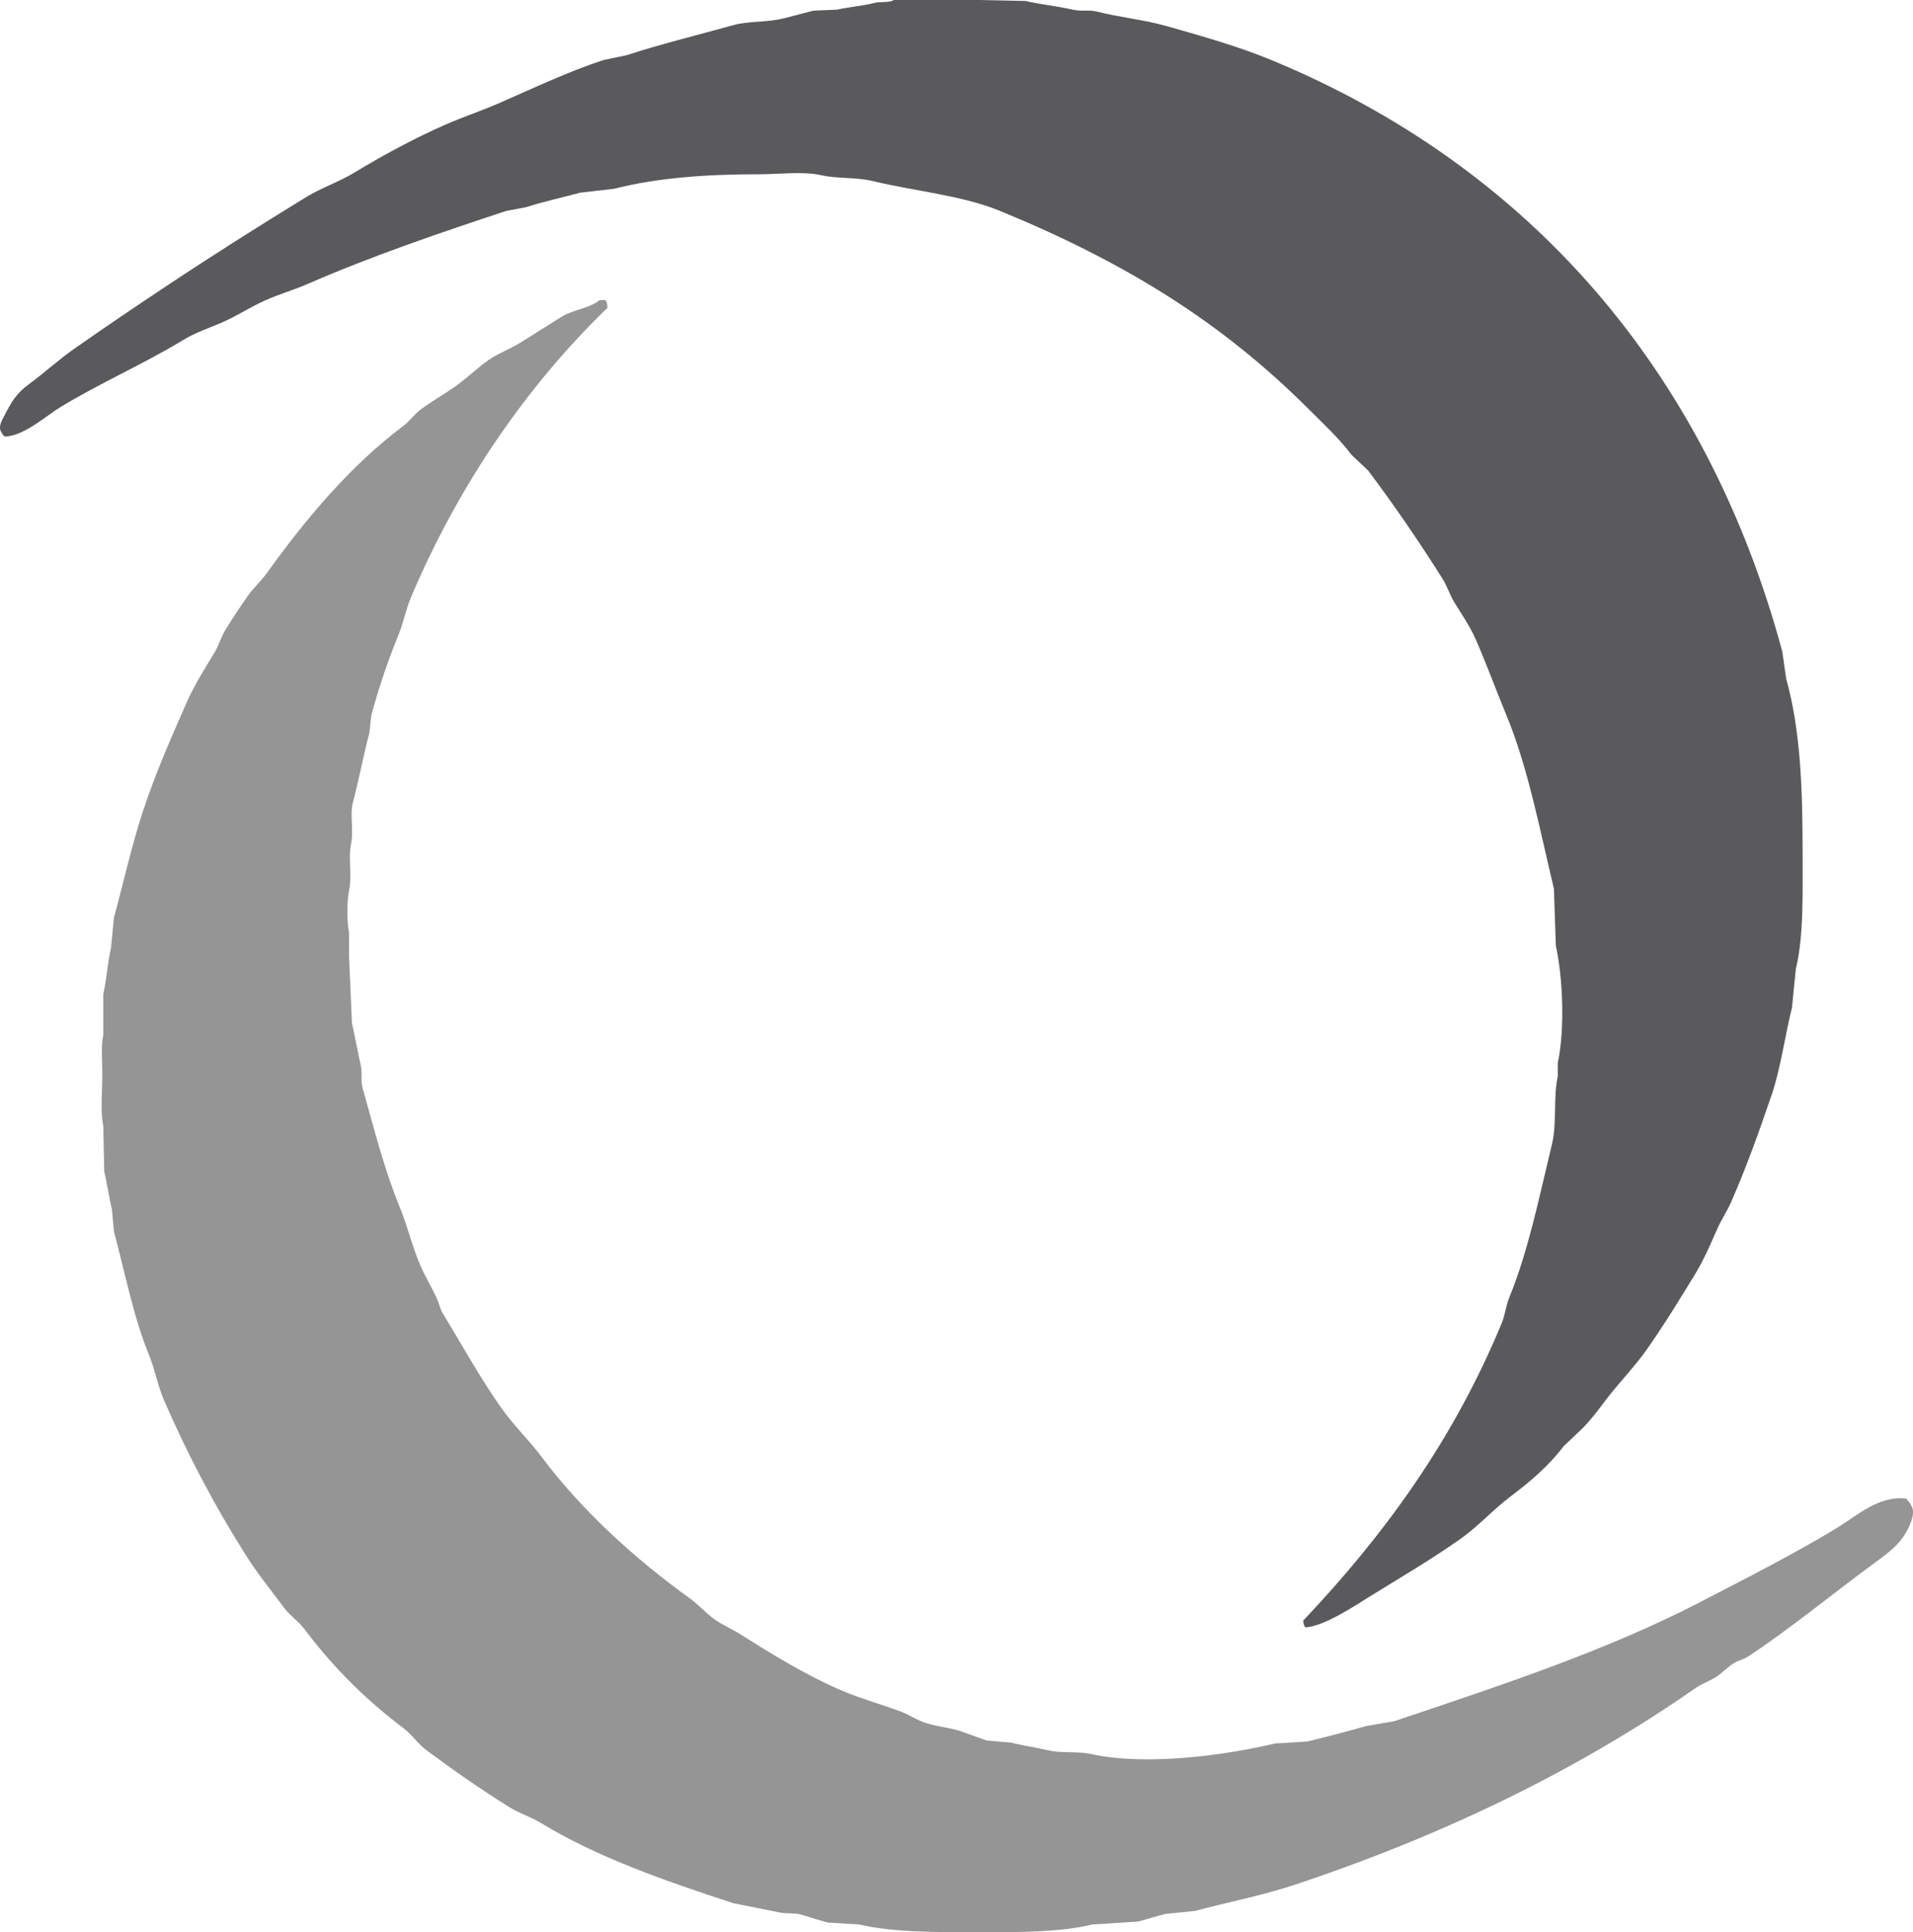
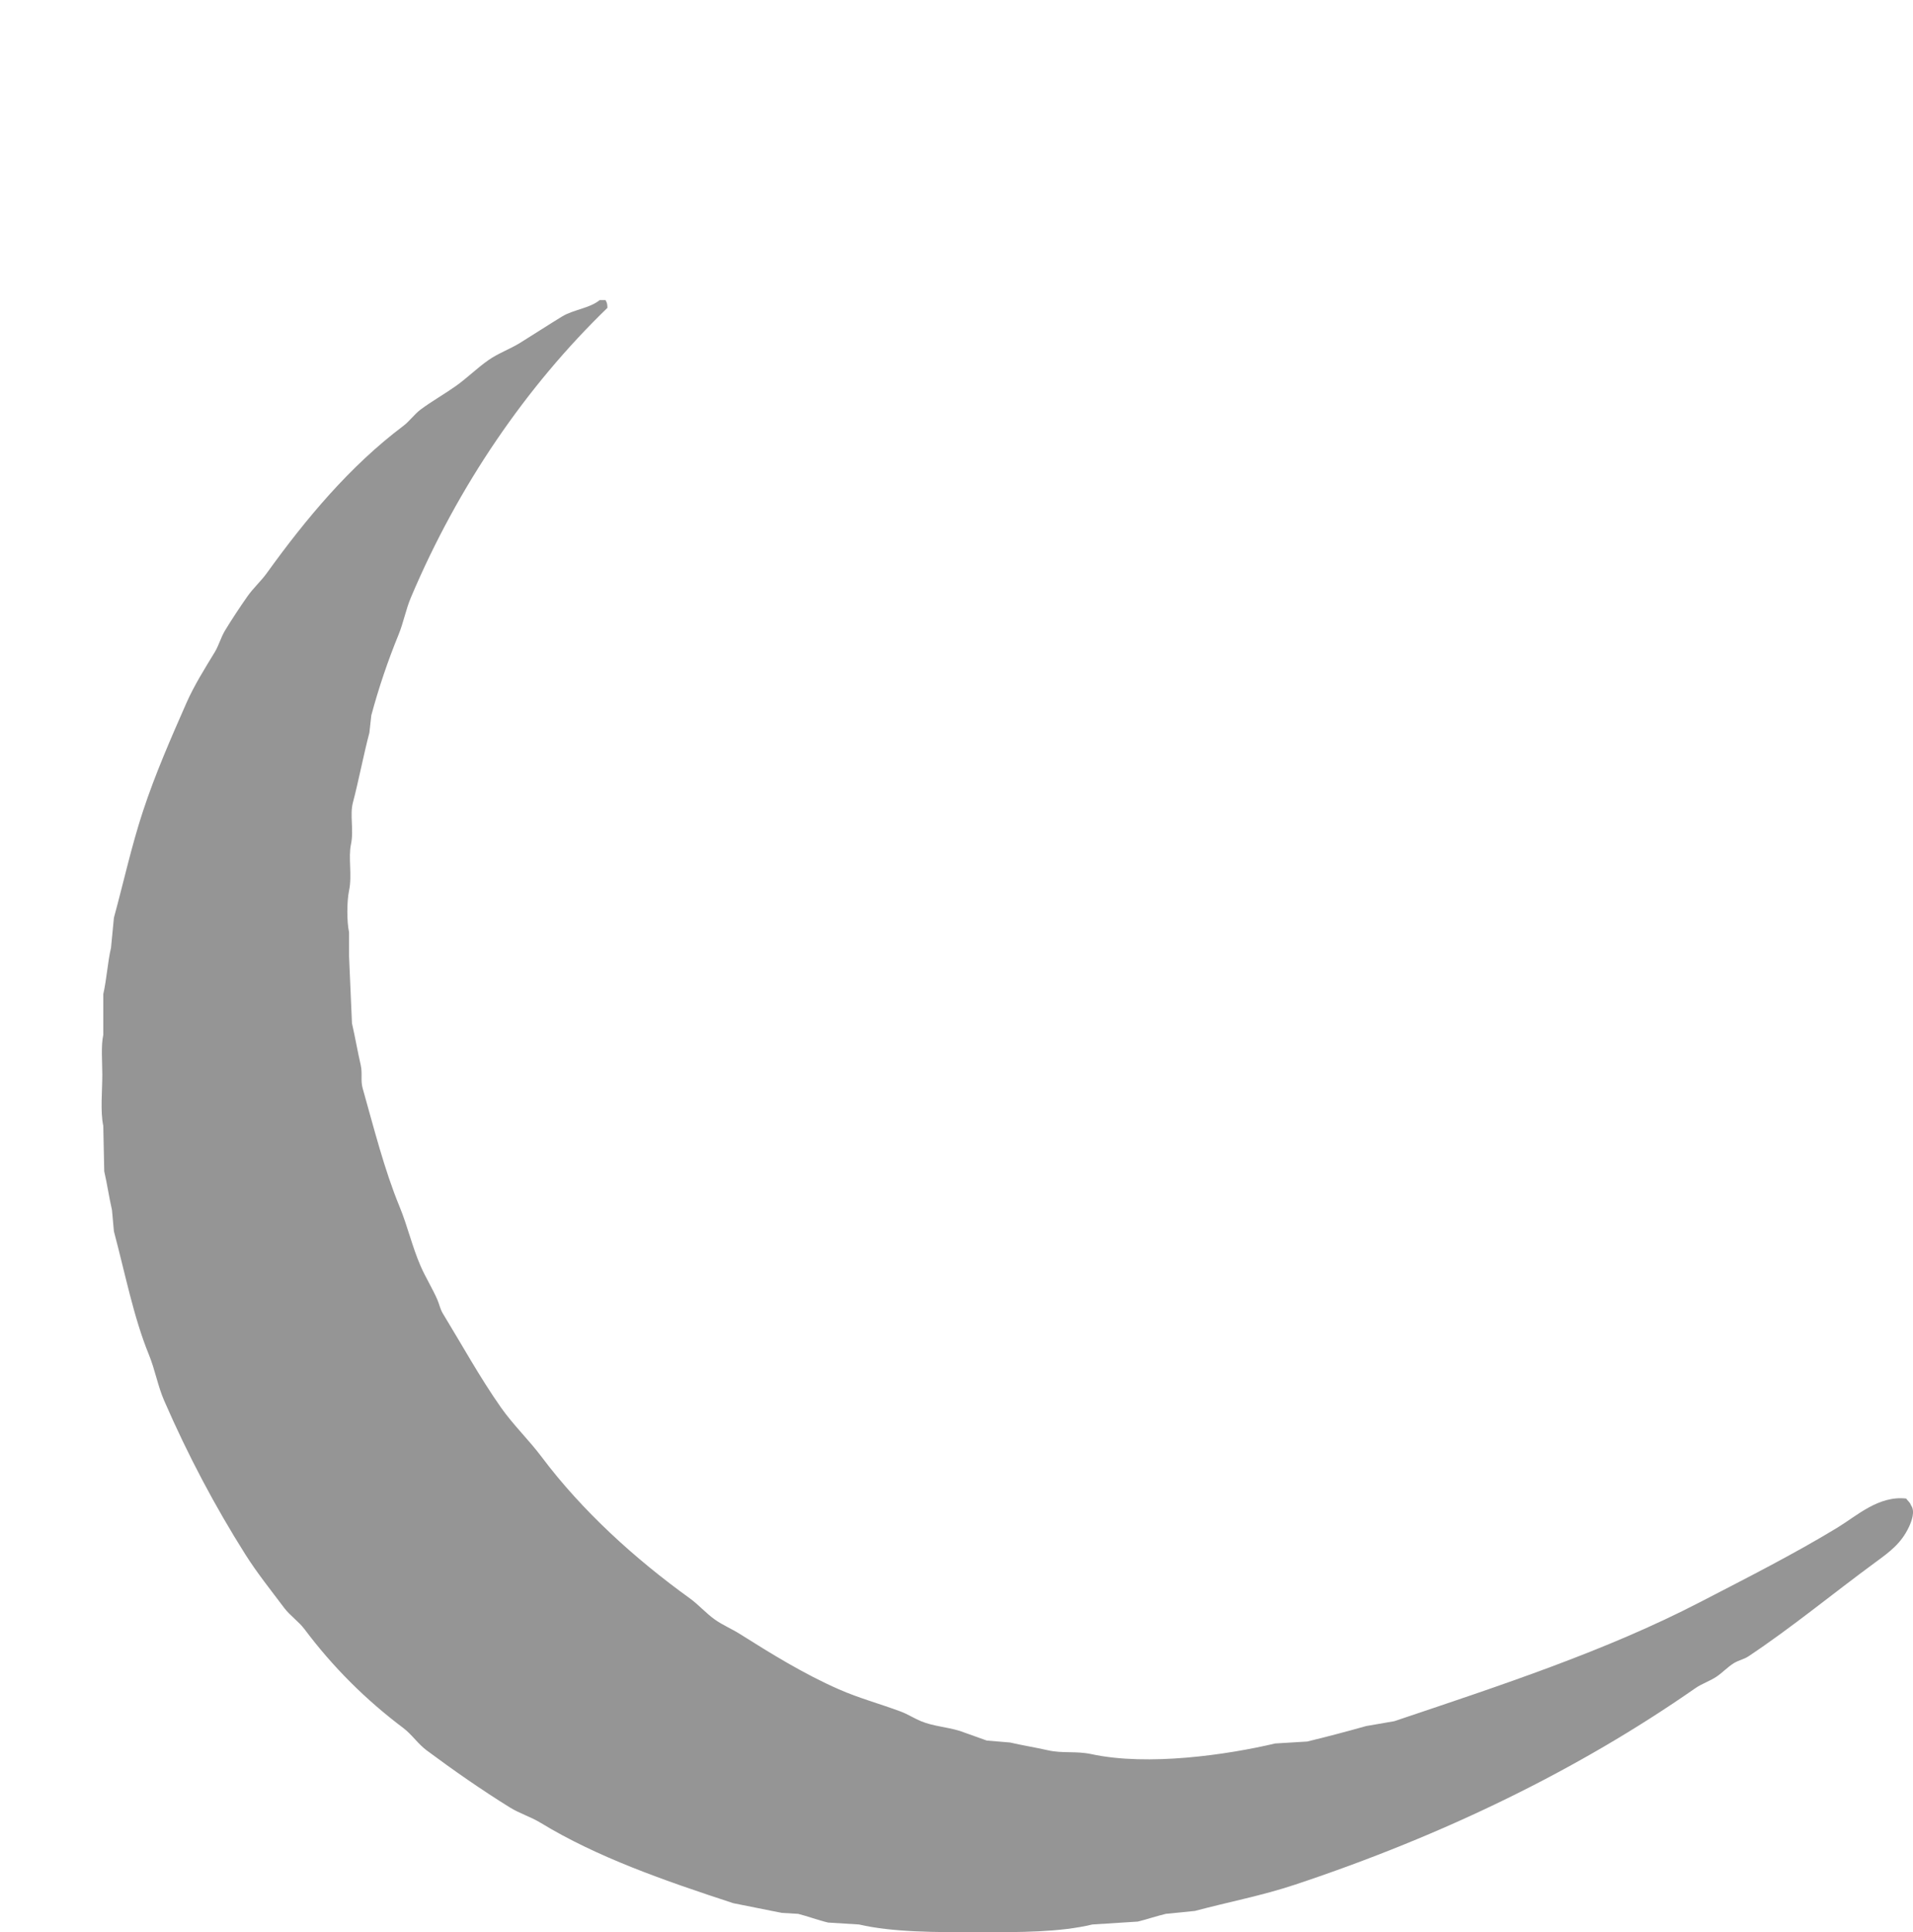
<svg xmlns="http://www.w3.org/2000/svg" version="1.1" id="Layer_1" x="0px" y="0px" width="300px" height="302.919px" viewBox="0 0 300 302.919" enable-background="new 0 0 300 302.919" xml:space="preserve">
-   <path fill-rule="evenodd" clip-rule="evenodd" fill="#5A595C" d="M140.182,0c4.502,0,9.005,0,13.507,0  c2.377,0.051,4.755,0.101,7.133,0.152c2.397,0.554,4.974,0.81,7.437,1.366c1.375,0.311,2.519-0.026,3.794,0.303  c3.414,0.884,7.398,1.271,10.927,2.277c5.657,1.612,11.162,3.151,16.39,5.312c39.941,16.509,68.107,48.238,80.131,92.727  c0.202,1.416,0.405,2.833,0.607,4.25c2.24,8.015,2.578,17.019,2.58,27.317c0.001,6.46,0.185,13.033-1.062,18.212  c-0.202,2.023-0.405,4.047-0.607,6.071c-1.088,4.313-1.755,9.443-3.187,13.659c-1.927,5.675-4.01,11.47-6.374,16.846  c-0.585,1.332-1.542,2.775-2.125,4.098c-1.108,2.514-2.097,4.85-3.491,7.133c-2.429,3.979-4.908,8.023-7.588,11.837  c-1.966,2.798-4.497,5.33-6.526,8.043c-1.156,1.547-2.294,3.052-3.642,4.401c-0.961,0.91-1.922,1.821-2.883,2.732  c-2.332,3.084-5.259,5.563-8.347,7.892c-2.715,2.047-5.087,4.704-7.892,6.677c-4.571,3.217-9.286,5.967-14.114,8.954  c-2.161,1.337-7.274,4.783-10.168,4.856c-0.198-0.367-0.273-0.43-0.303-1.062c12.65-13.353,23.481-28.175,31.111-46.591  c0.559-1.349,0.651-2.726,1.214-4.097c2.97-7.24,4.674-15.728,6.677-23.979c0.804-3.311,0.178-7.363,0.911-10.623  c0-0.708,0-1.417,0-2.125c1.14-5.302,0.801-13.399-0.303-18.363c-0.101-2.984-0.202-5.97-0.303-8.954  c-2.247-9.399-4.066-19.004-7.437-27.166c-1.73-4.188-3.081-7.958-4.856-11.989c-0.881-2.001-2.224-3.938-3.339-5.767  c-0.736-1.208-1.081-2.465-1.821-3.642c-3.677-5.843-7.585-11.539-11.686-16.998c-0.86-0.809-1.72-1.619-2.58-2.428  c-2.011-2.665-4.348-4.804-6.678-7.133c-13.777-13.773-28.855-23.056-48.412-31.112c-5.942-2.447-13.263-3.09-20.033-4.705  c-2.677-0.638-5.492-0.336-8.043-0.911c-2.86-0.644-6.592-0.151-9.713-0.152c-8.431-0.002-16.08,0.567-22.764,2.276  c-1.77,0.202-3.541,0.405-5.312,0.607c-2.691,0.731-5.883,1.427-8.499,2.276c-1.062,0.202-2.125,0.405-3.187,0.607  c-10.632,3.511-21.248,7.147-30.96,11.382c-2.301,1.003-4.44,1.594-6.678,2.58c-2.29,1.009-4.563,2.5-6.829,3.49  c-2.172,0.95-4.137,1.557-6.071,2.732c-6.304,3.83-13.119,6.775-19.426,10.624c-2.129,1.299-5.637,4.5-8.65,4.553  c-0.195-0.278-0.299-0.26-0.455-0.607c-0.643-0.882,0.081-2.003,0.455-2.732c1.115-2.167,1.919-3.488,3.794-4.856  c2.339-1.707,4.607-3.795,6.981-5.464c4.884-3.433,9.732-6.697,14.721-10.016c7.062-4.699,14.402-9.335,21.702-13.81  c2.534-1.553,5.205-2.406,7.74-3.946c4.372-2.656,9.339-5.336,14.114-7.437c2.796-1.23,5.512-2.11,8.347-3.339  c5.314-2.304,10.838-4.965,16.542-6.829c1.214-0.253,2.428-0.506,3.642-0.759c5.193-1.71,11.095-3.15,16.694-4.705  c2.528-0.702,5.154-0.382,7.892-1.062c1.522-0.378,3.206-0.851,4.705-1.214c1.214-0.051,2.428-0.101,3.642-0.152  c1.981-0.439,4.14-0.591,5.919-1.062C138.053,0.215,139.448,0.472,140.182,0z" />
  <path fill-rule="evenodd" clip-rule="evenodd" fill="#959595" d="M94.046,47.047c0.303,0,0.607,0,0.911,0  c0.208,0.386,0.291,0.532,0.303,1.214C82.557,60.542,71.868,76.112,64.452,93.638c-0.84,1.986-1.143,3.895-1.973,5.919  c-1.603,3.907-3.094,8.271-4.25,12.596c-0.101,0.911-0.202,1.821-0.303,2.732c-0.873,3.25-1.69,7.565-2.58,10.927  c-0.525,1.985,0.175,4.281-0.303,6.526c-0.458,2.149,0.207,4.86-0.303,7.285c-0.35,1.663-0.367,4.865,0,6.526  c0,1.265,0,2.53,0,3.794c0.152,3.49,0.303,6.981,0.455,10.472c0.502,2.21,0.872,4.366,1.366,6.526  c0.306,1.337-0.033,2.449,0.304,3.642c1.785,6.323,3.427,12.845,5.767,18.515c1.295,3.137,1.994,6.321,3.339,9.409  c0.739,1.696,1.845,3.491,2.58,5.16c0.366,0.831,0.459,1.536,0.911,2.276c2.973,4.873,5.825,10.055,9.106,14.721  c1.901,2.704,4.41,5.121,6.374,7.74c6.316,8.421,14.636,15.982,23.22,22.157c1.371,0.986,2.566,2.366,3.946,3.339  c1.263,0.891,2.615,1.438,3.946,2.277c4.817,3.036,10.016,6.251,15.48,8.65c3.211,1.41,6.25,2.207,9.713,3.49  c1.062,0.394,2.164,1.097,3.187,1.518c1.955,0.804,3.933,0.873,6.071,1.518c1.416,0.506,2.833,1.012,4.249,1.518  c1.214,0.101,2.428,0.202,3.642,0.303c1.877,0.439,3.989,0.775,5.919,1.214c2.34,0.533,4.433,0.091,6.829,0.607  c8.929,1.925,21.332,0.096,28.835-1.669c1.669-0.101,3.339-0.202,5.008-0.303c3.113-0.749,6.192-1.566,9.258-2.428  c1.467-0.253,2.934-0.506,4.401-0.759c16.766-5.636,33.23-11.036,47.957-18.667c7.214-3.738,14.72-7.531,21.551-11.686  c3.054-1.857,6.461-5.046,10.775-4.553c0.274,0.413,0.573,0.538,0.759,1.062c0.703,0.94,0.062,2.548-0.303,3.339  c-1.229,2.655-3.09,3.986-5.312,5.615c-6.598,4.84-13.023,10.157-19.881,14.721c-0.722,0.48-1.523,0.602-2.277,1.062  c-0.963,0.589-1.81,1.511-2.732,2.125c-1.084,0.722-2.278,1.082-3.339,1.821c-18.364,12.793-39.458,23.049-62.83,30.808  c-5.119,1.699-10.284,2.675-15.632,4.097c-1.518,0.152-3.035,0.304-4.553,0.455c-1.498,0.36-2.956,0.855-4.401,1.214  c-2.377,0.152-4.755,0.304-7.133,0.455c-5.114,1.227-11.3,1.213-17.908,1.214c-6.743,0.001-13.414,0.006-18.667-1.214  c-1.619-0.101-3.238-0.202-4.856-0.303c-1.626-0.384-3.134-0.974-4.705-1.366c-0.86-0.051-1.72-0.101-2.58-0.152  c-2.529-0.506-5.059-1.012-7.588-1.518c-10.831-3.547-21.344-7.201-30.201-12.596c-1.586-0.966-3.29-1.455-4.856-2.428  c-4.437-2.756-8.865-5.839-13.052-8.954c-1.316-0.979-2.331-2.506-3.642-3.49c-5.898-4.429-11.062-9.583-15.48-15.48  c-0.899-1.2-2.287-2.142-3.187-3.339c-2.044-2.719-4.269-5.497-6.071-8.347c-4.778-7.559-9.021-15.574-12.748-24.13  c-1.036-2.38-1.405-4.783-2.428-7.285c-2.369-5.791-3.703-12.682-5.463-19.274c-0.101-1.113-0.202-2.226-0.303-3.339  c-0.452-1.968-0.765-4.131-1.214-6.071c-0.051-2.377-0.101-4.756-0.152-7.133c-0.483-2.279-0.151-5.487-0.152-8.043  c0-1.987-0.225-4.501,0.152-6.222c0-2.125,0-4.25,0-6.374c0.547-2.443,0.688-5.038,1.214-7.285c0.152-1.568,0.303-3.136,0.455-4.705  c1.502-5.509,2.774-11.3,4.553-16.694c1.935-5.868,4.39-11.457,6.829-16.998c1.184-2.691,2.904-5.436,4.401-7.892  c0.698-1.146,0.972-2.349,1.669-3.49c1.077-1.764,2.278-3.583,3.491-5.312c0.89-1.27,2.138-2.397,3.035-3.642  c6.138-8.521,13.034-16.78,21.399-23.068c0.968-0.727,1.756-1.857,2.732-2.58c1.774-1.315,3.648-2.364,5.463-3.642  c1.767-1.244,3.382-2.856,5.16-4.098c1.574-1.099,3.355-1.706,5.008-2.732c2.132-1.323,4.401-2.801,6.526-4.098  C89.919,48.533,92.452,48.346,94.046,47.047z" />
</svg>